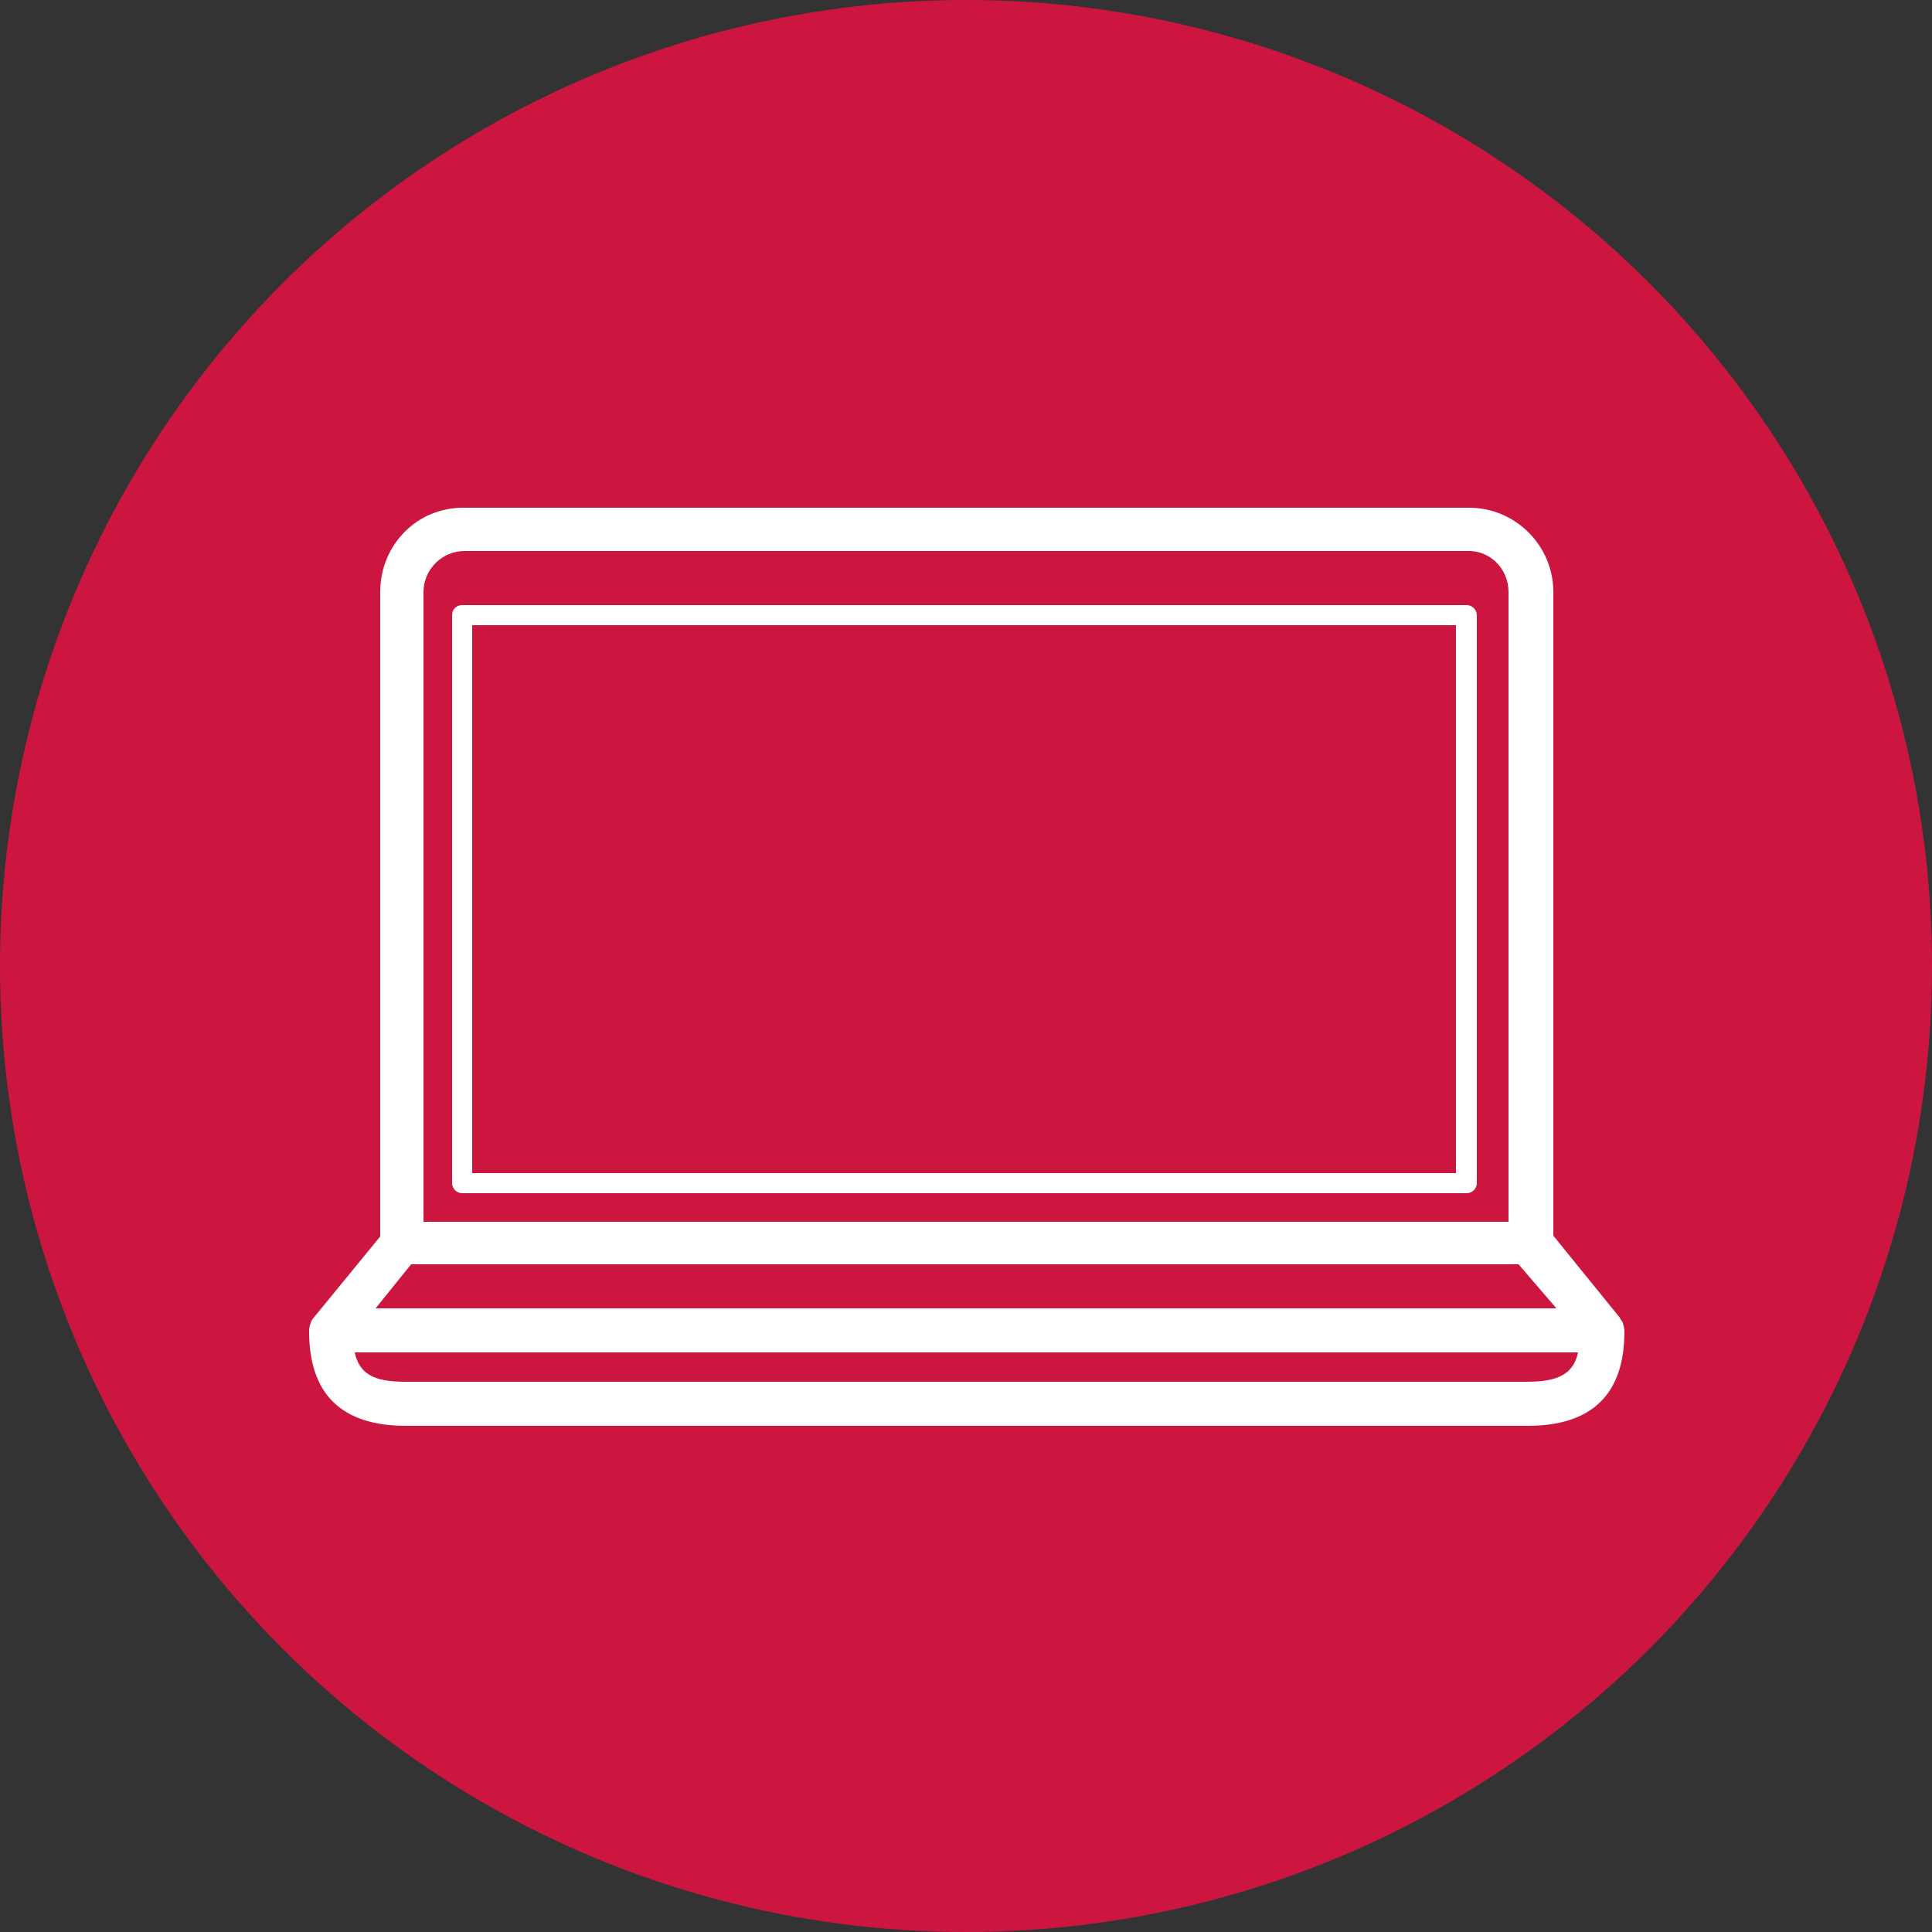
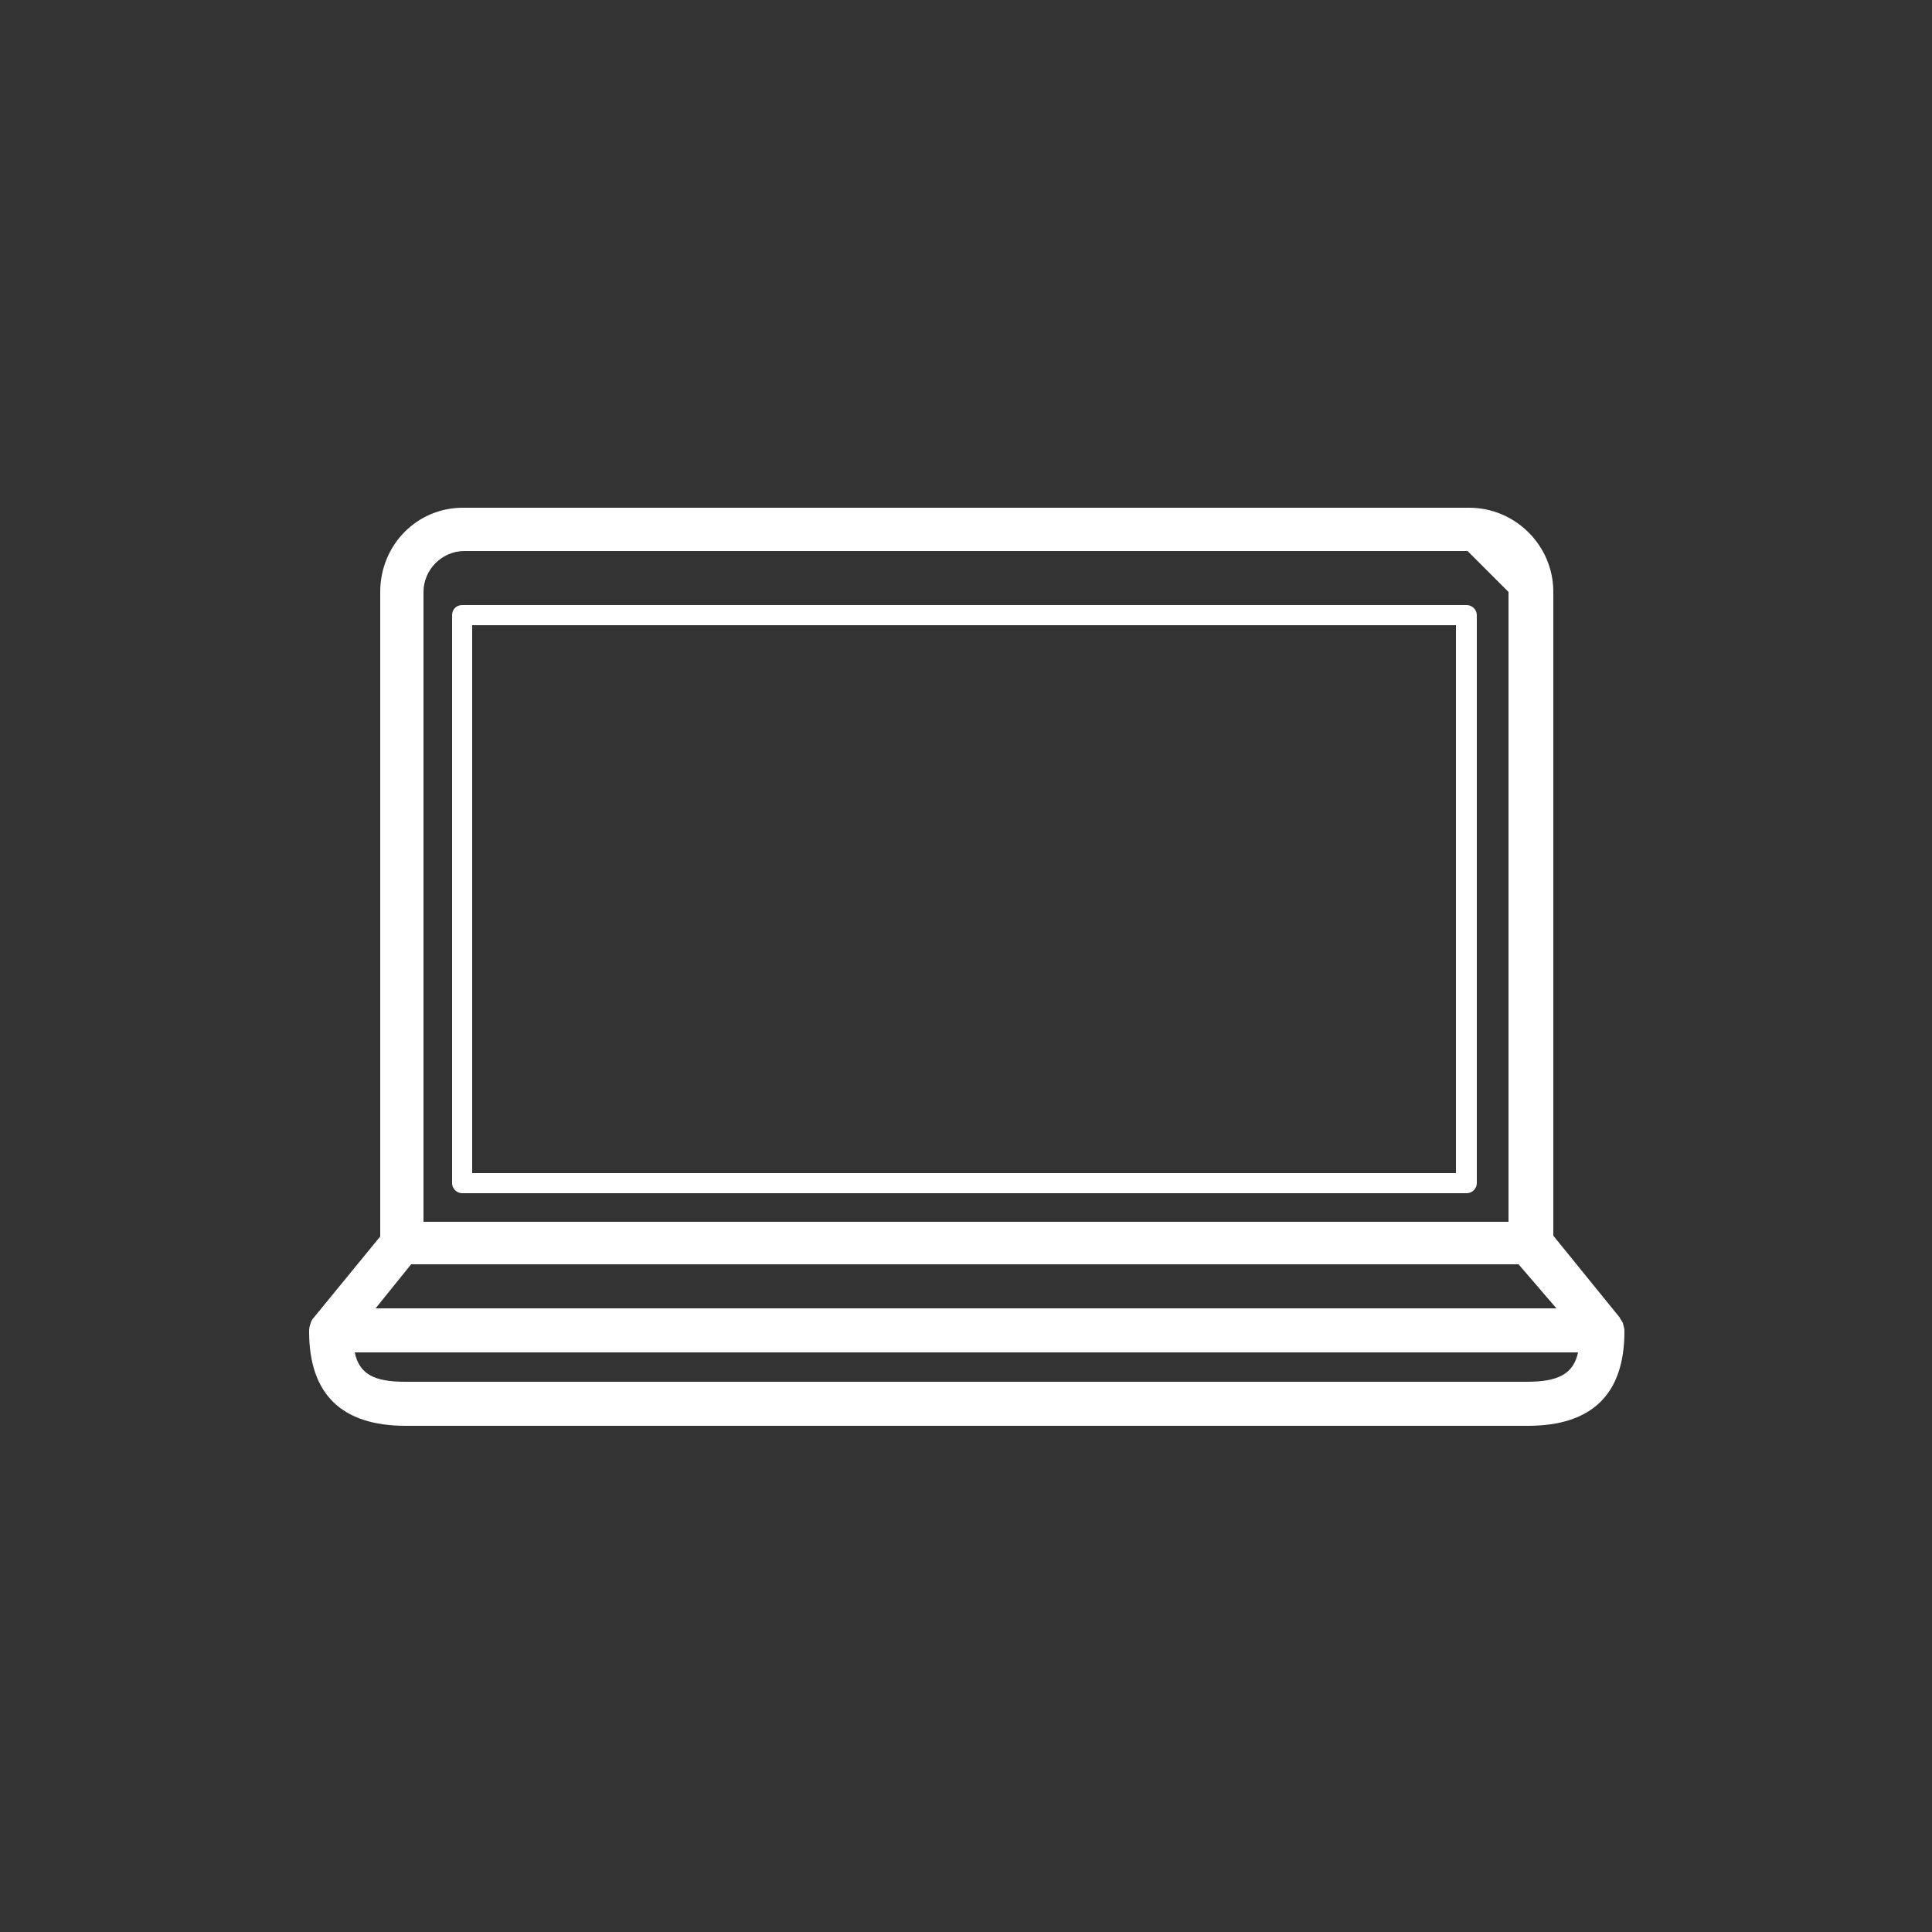
<svg xmlns="http://www.w3.org/2000/svg" id="Layer_1" x="0px" y="0px" width="250px" height="250px" viewBox="0 0 250 250" style="enable-background:new 0 0 250 250;" xml:space="preserve">
  <rect x="0" y="0" width="250" height="250" fill="#333333" stroke="none" />
  <style type="text/css">
	.st0{fill:#CD163F;}
	.st1{fill:#FFFFFF;}
</style>
-   <circle class="st0" cx="125" cy="125" r="125" />
  <g>
-     <path class="st1" d="M49.2,76.6v83.4l-8.6,10.5c-0.2,0.2-0.3,0.4-0.4,0.7l0,0c-0.1,0.3-0.2,0.6-0.2,1c0,0.1,0,0.1,0,0.1   c0,8.1,4.2,12.2,12.5,12.2h145.2c8.3,0,12.5-4.1,12.5-12.2c0-0.1,0-0.1,0-0.1c0-0.3-0.1-0.6-0.2-1l0,0c-0.1-0.3-0.3-0.4-0.4-0.7   l-8.6-10.6V76.6c0-6-4.9-10.9-10.9-10.9H60.1C54,65.6,49.2,70.5,49.2,76.6z M197.6,178.8H52.4c-4,0-5.9-1-6.5-3.8h158.3   C203.6,177.8,201.6,178.8,197.6,178.8z M201.4,169.3H48.6l4.6-5.7h143.3L201.4,169.3z M195.2,76.6v81.5H54.8V76.6   c0-2.9,2.4-5.3,5.3-5.3h129.8C192.8,71.2,195.2,73.6,195.2,76.6z" />
+     <path class="st1" d="M49.2,76.6v83.4l-8.6,10.5c-0.2,0.2-0.3,0.4-0.4,0.7l0,0c-0.1,0.3-0.2,0.6-0.2,1c0,0.1,0,0.1,0,0.1   c0,8.1,4.2,12.2,12.5,12.2h145.2c8.3,0,12.5-4.1,12.5-12.2c0-0.1,0-0.1,0-0.1c0-0.3-0.1-0.6-0.2-1l0,0c-0.1-0.3-0.3-0.4-0.4-0.7   l-8.6-10.6V76.6c0-6-4.9-10.9-10.9-10.9H60.1C54,65.6,49.2,70.5,49.2,76.6z M197.6,178.8H52.4c-4,0-5.9-1-6.5-3.8h158.3   C203.6,177.8,201.6,178.8,197.6,178.8z M201.4,169.3H48.6l4.6-5.7h143.3L201.4,169.3z M195.2,76.6v81.5H54.8V76.6   c0-2.9,2.4-5.3,5.3-5.3h129.8z" />
    <path class="st1" d="M58.5,79.6v73.5c0,0.7,0.6,1.3,1.3,1.3h130c0.7,0,1.3-0.6,1.3-1.3V79.6c0-0.7-0.6-1.3-1.3-1.3h-130   C59,78.3,58.5,78.9,58.5,79.6z M61.1,80.9h127.3v70.9H61.1V80.9z" />
  </g>
</svg>